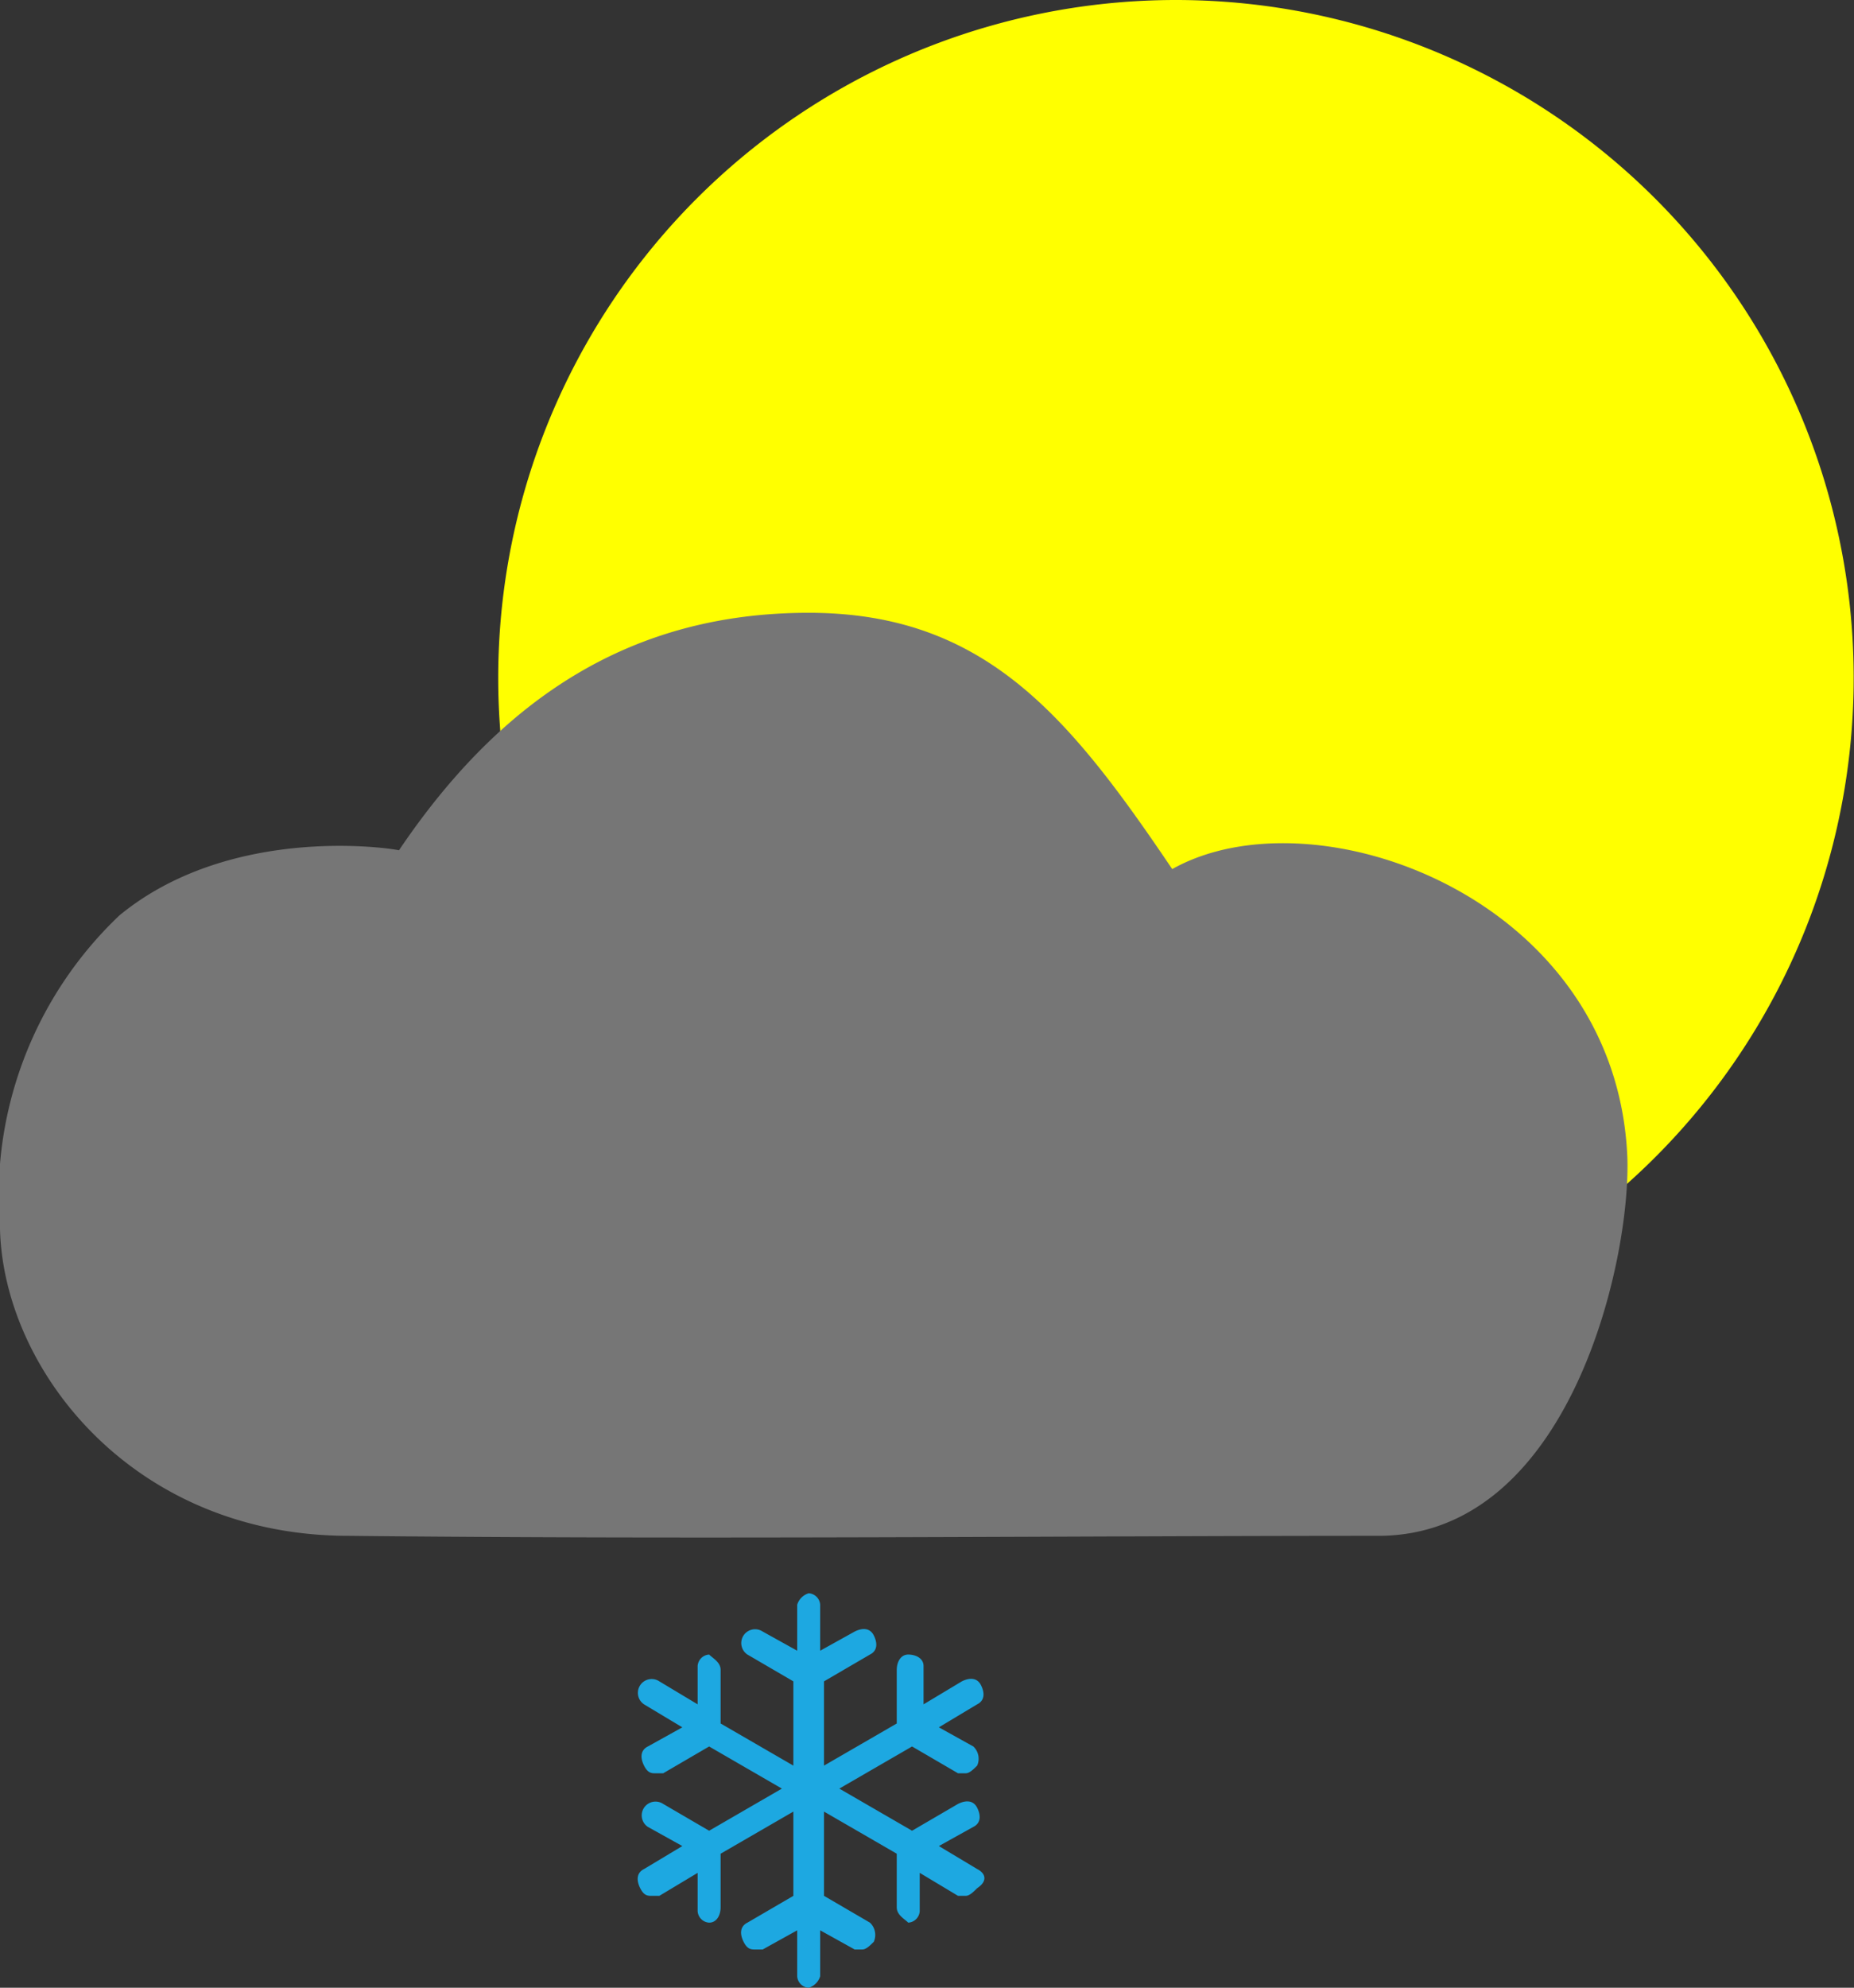
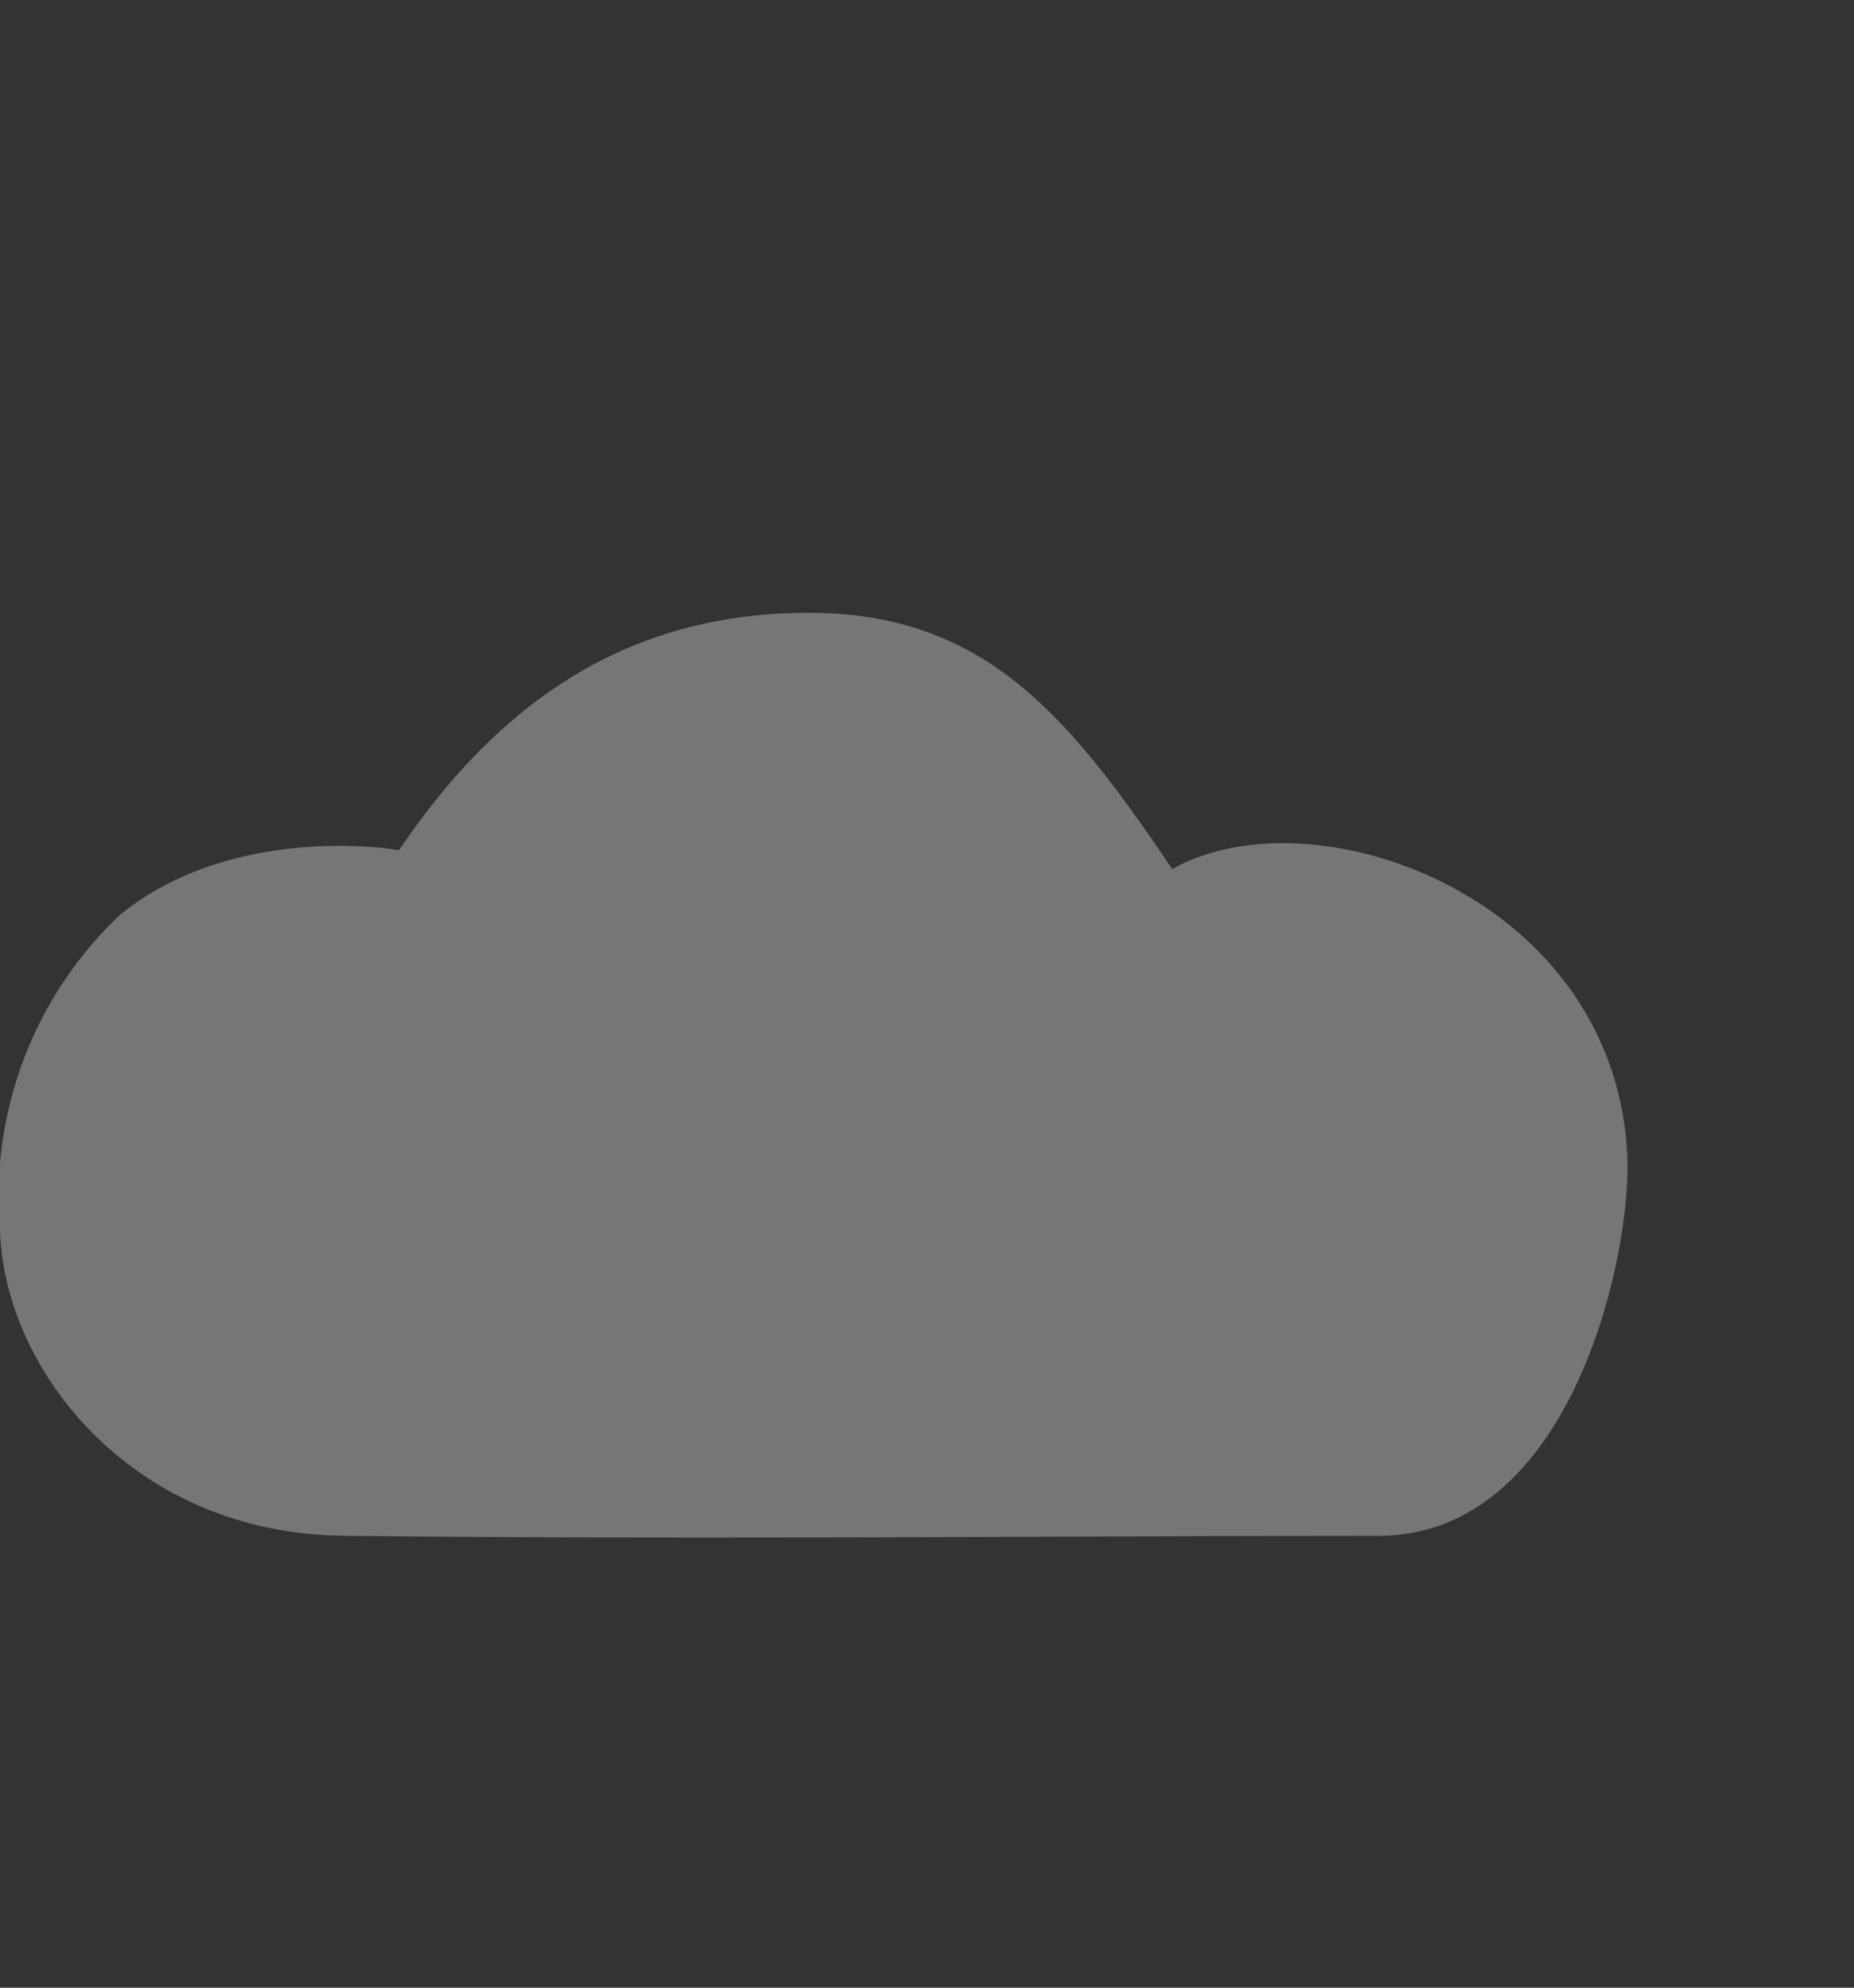
<svg xmlns="http://www.w3.org/2000/svg" viewBox="0 0 48.42 51.9">
  <rect x="0" y="0" width="48.42" height="51.9" fill="#333333" stroke="none" />
  <defs>
    <style>.cls-1{fill:#ff0;}.cls-2{fill:#767676;}.cls-3{fill:#1da8e1;}</style>
  </defs>
  <title>21 60x60</title>
  <g id="Calque_2" data-name="Calque 2">
    <g id="svg1864">
      <g id="circle1730-2">
-         <path class="cls-1" d="M13.62,22.3a17.7,17.7,0,1,1,17.1,13.1,17.59,17.59,0,0,1-17.1-13.1" />
-       </g>
+         </g>
      <path id="path4191-5-1-0-7-3-7" class="cls-2" d="M30.62,22.7c-2.7-4-4.9-6.7-9.5-6.7s-8,2.2-10.7,6.2c-.5-.1-4.5-.6-7.3,1.7A10.12,10.12,0,0,0,0,32.1c.1,3.7,3.5,8,9.1,8,9.2.1,19,0,26.9,0,5,0,6.6-7.2,6.5-9.9-.3-6.8-8.2-9.6-11.9-7.5Z" />
-       <path class="cls-3" d="M25.52,48.8l-1-.6.9-.5c.2-.1.2-.3.1-.5s-.3-.2-.5-.1l-1.2.7-1.9-1.1,1.9-1.1,1.2.7h.2c.1,0,.2-.1.3-.2a.44.44,0,0,0-.1-.5l-.9-.5,1-.6c.2-.1.2-.3.1-.5s-.3-.2-.5-.1l-1,.6v-1c0-.2-.2-.3-.4-.3s-.3.2-.3.4V45l-1.9,1.1V43.9l1.2-.7c.2-.1.2-.3.1-.5s-.3-.2-.5-.1l-.9.5V41.9a.32.32,0,0,0-.3-.3.45.45,0,0,0-.3.3v1.2l-.9-.5a.36.36,0,0,0-.4.6l1.2.7v2.2L18.82,45V43.6c0-.2-.2-.3-.3-.4h0a.32.32,0,0,0-.3.3v1l-1-.6a.36.36,0,1,0-.4.6l1,.6-.9.5c-.2.1-.2.3-.1.5s.2.2.3.2h.2l1.2-.7,1.9,1.1-1.9,1.1-1.2-.7a.36.36,0,1,0-.4.6l.9.5-1,.6c-.2.1-.2.3-.1.5s.2.2.3.2h.2l1-.6v1a.32.32,0,0,0,.3.3h0c.2,0,.3-.2.3-.4V48.4l1.9-1.1v2.2l-1.2.7c-.2.1-.2.3-.1.5s.2.2.3.2h.2l.9-.5v1.2a.32.32,0,0,0,.3.3.45.45,0,0,0,.3-.3V50.4l.9.5h.2c.1,0,.2-.1.3-.2a.44.44,0,0,0-.1-.5l-1.2-.7V47.3l1.9,1.1v1.4c0,.2.2.3.3.4h0a.32.32,0,0,0,.3-.3v-1l1,.6h.2c.1,0,.2-.1.3-.2C25.82,49.1,25.72,48.9,25.52,48.8Z" />
    </g>
  </g>
</svg>